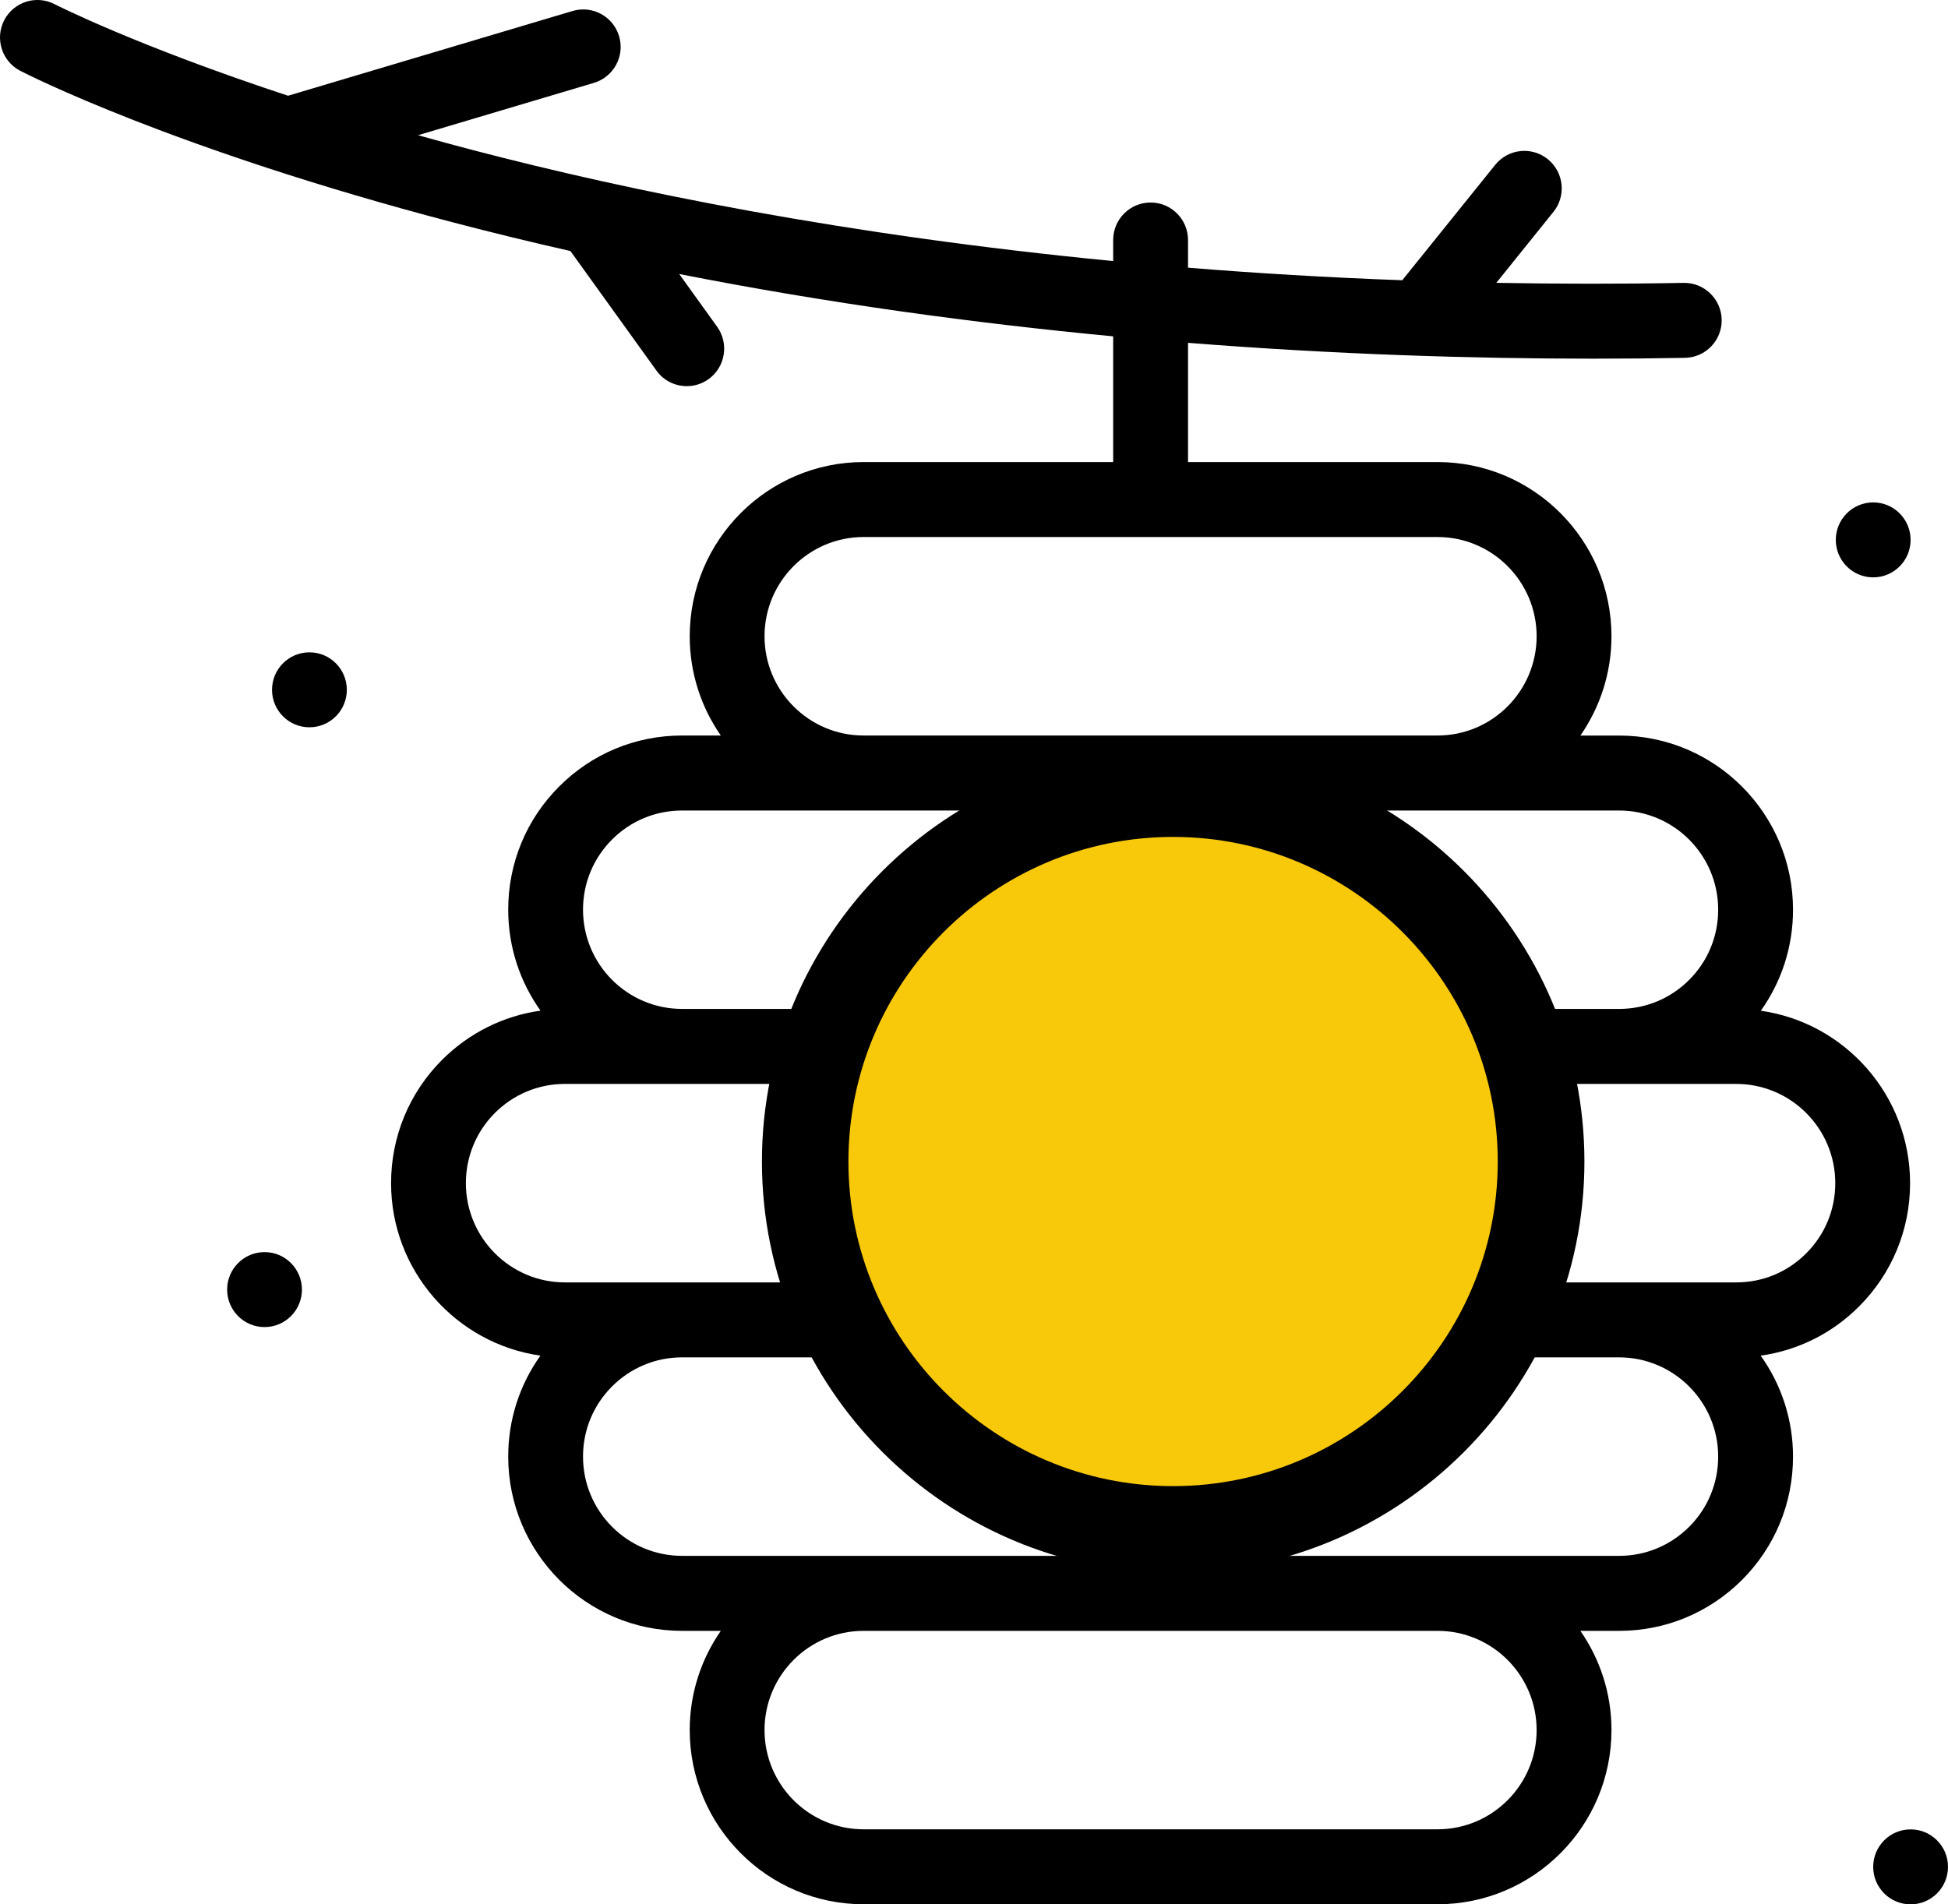
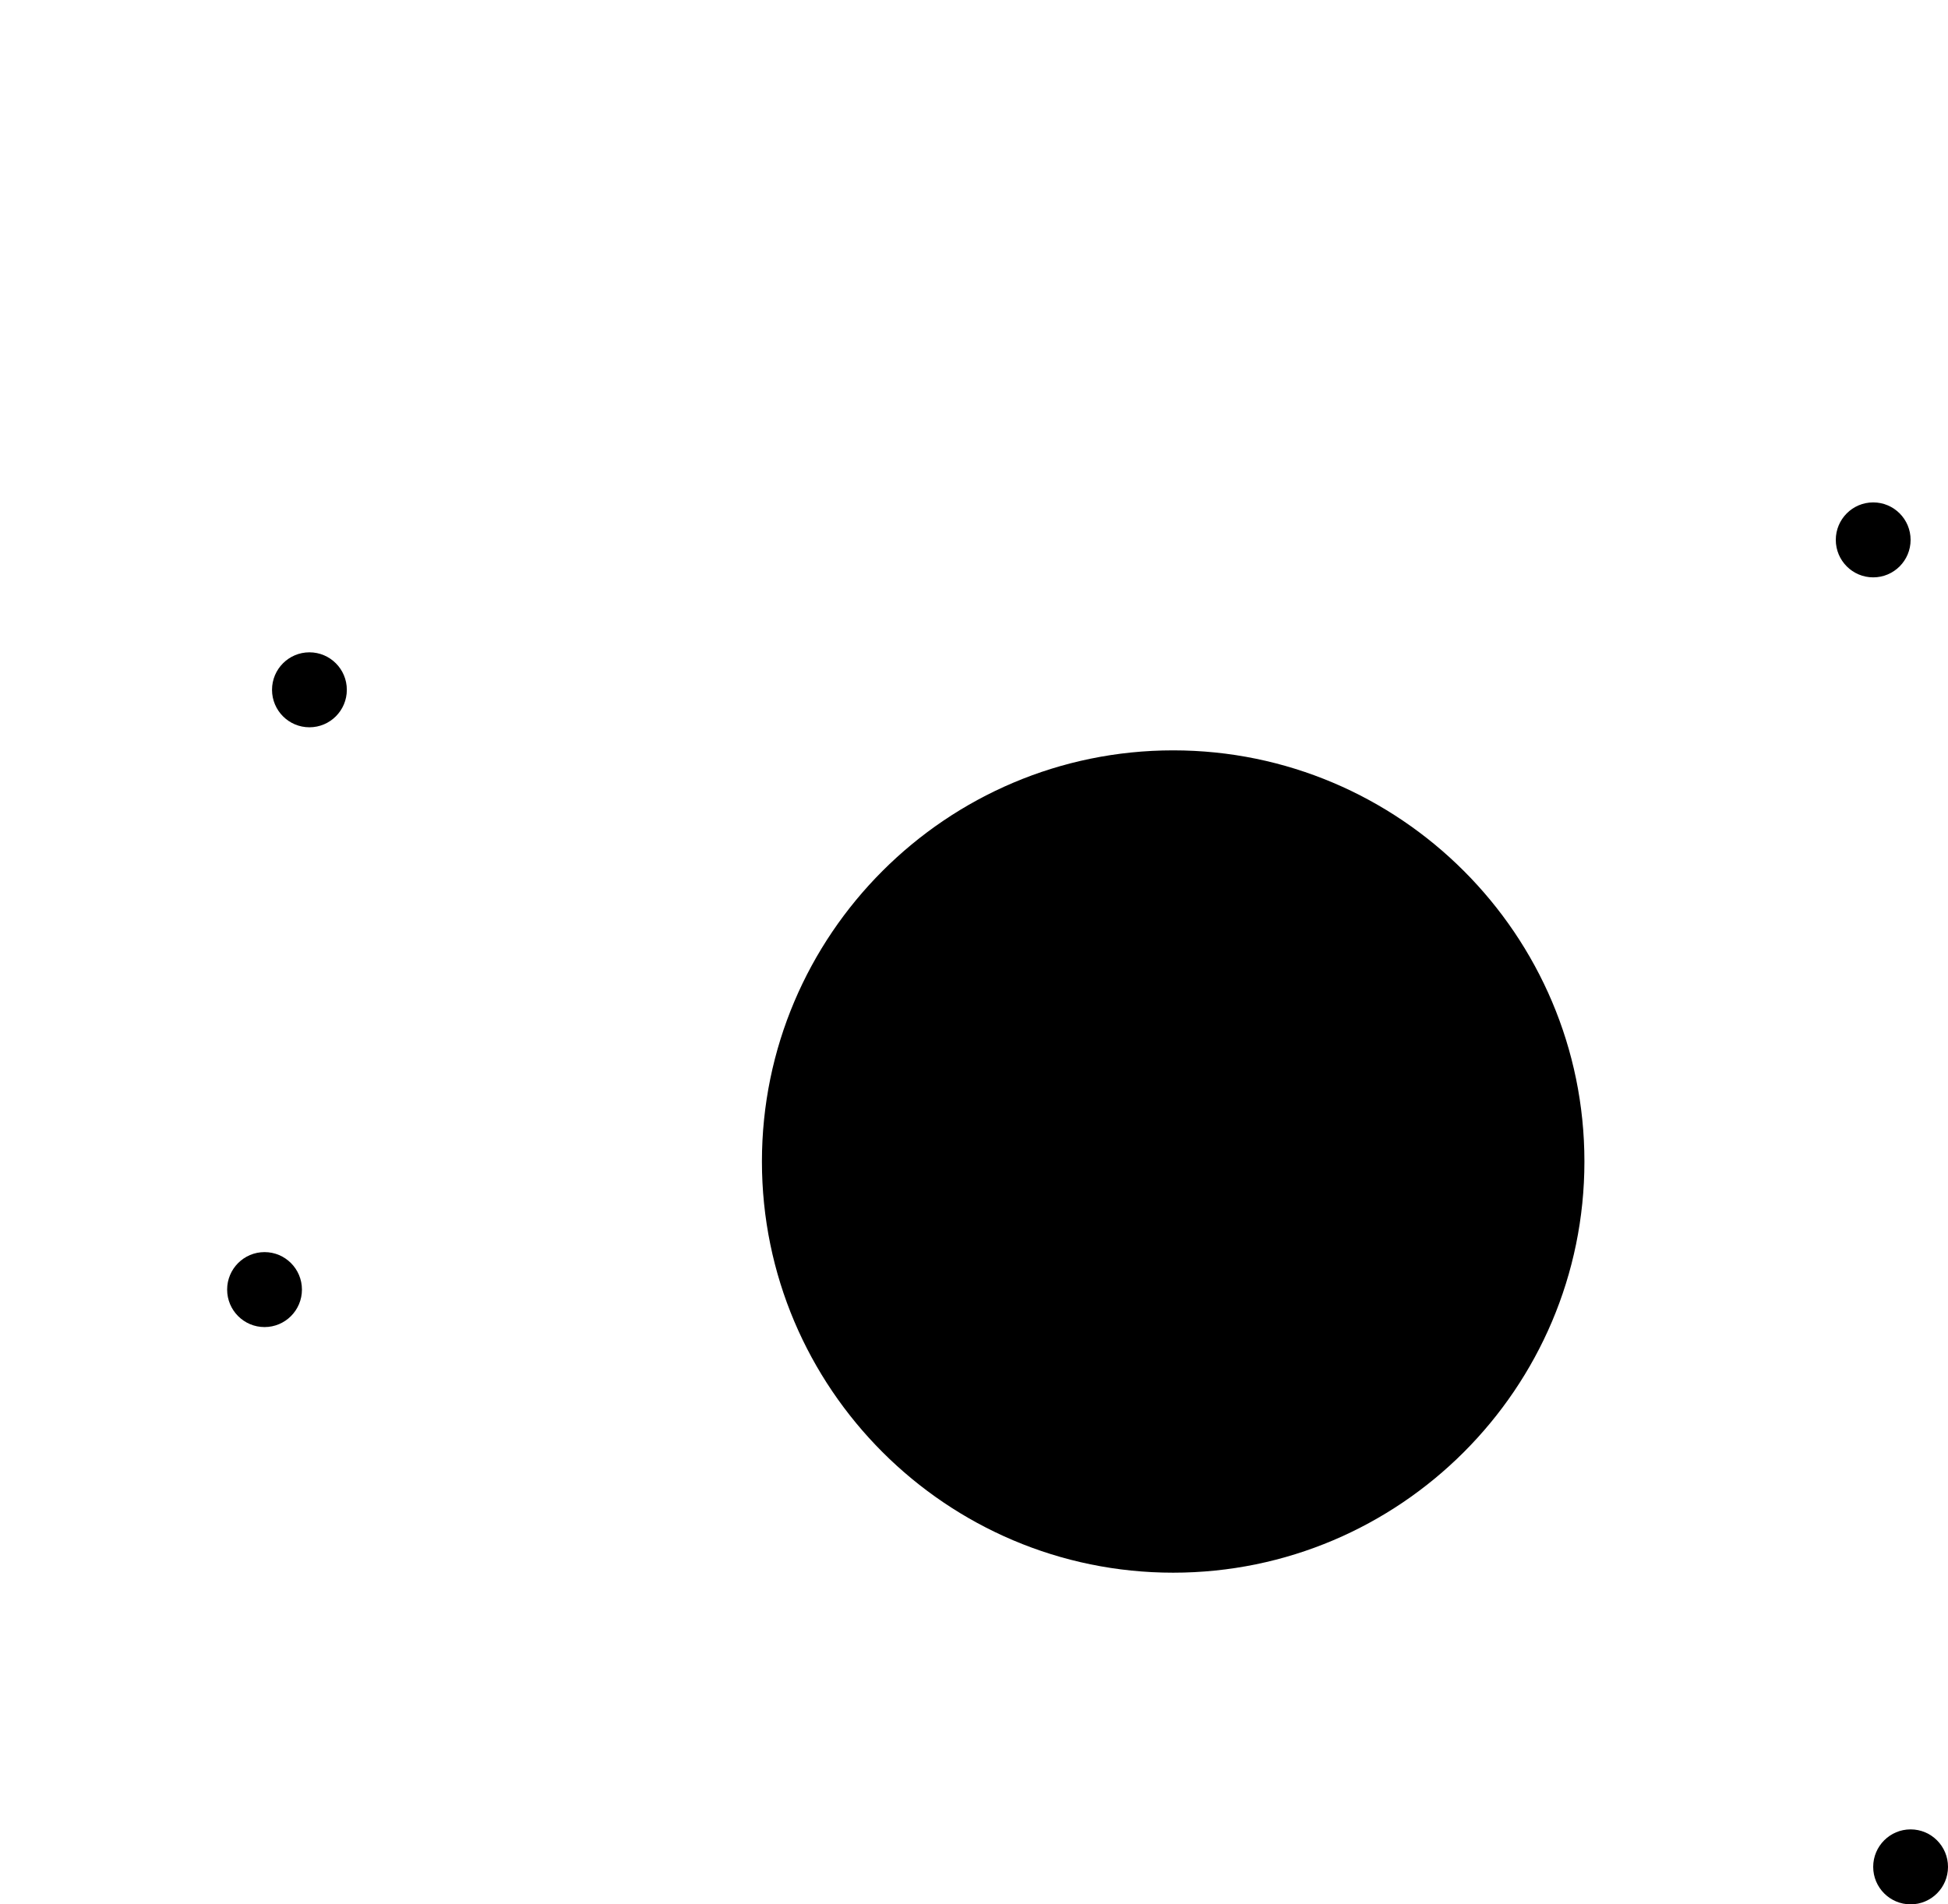
<svg xmlns="http://www.w3.org/2000/svg" width="45" height="44" viewBox="0 0 45 44" fill="none">
-   <path fill-rule="evenodd" clip-rule="evenodd" d="M44.124 27.337C44.124 25.311 42.623 23.63 40.676 23.353C41.159 22.676 41.42 21.868 41.42 21.018C41.42 18.8 39.618 16.995 37.403 16.995H36.508C36.96 16.343 37.226 15.553 37.226 14.701C37.226 12.481 35.424 10.676 33.21 10.676H27.444V7.921C30.871 8.192 34.044 8.287 36.799 8.287C37.538 8.287 38.247 8.281 38.923 8.268C39.401 8.26 39.78 7.865 39.772 7.387C39.764 6.909 39.367 6.527 38.893 6.536C37.408 6.563 35.966 6.56 34.566 6.535L35.885 4.896C36.185 4.524 36.127 3.979 35.755 3.678C35.383 3.378 34.84 3.436 34.54 3.809L32.393 6.475C30.672 6.412 29.021 6.313 27.444 6.185V5.545C27.444 5.067 27.057 4.679 26.58 4.679C26.102 4.679 25.715 5.067 25.715 5.545V6.032C19.505 5.431 14.527 4.409 10.963 3.478C10.512 3.36 10.078 3.242 9.657 3.124L13.719 1.915C14.177 1.778 14.438 1.296 14.302 0.838C14.166 0.379 13.685 0.118 13.227 0.254L6.654 2.212C3.14 1.054 1.285 0.109 1.26 0.096C0.836 -0.123 0.315 0.044 0.096 0.469C-0.122 0.894 0.044 1.417 0.468 1.636C0.609 1.709 3.997 3.442 10.456 5.136C11.364 5.374 12.272 5.595 13.177 5.8L15.164 8.562C15.332 8.797 15.597 8.922 15.865 8.922C16.041 8.922 16.217 8.869 16.37 8.759C16.757 8.479 16.845 7.938 16.566 7.549L15.69 6.331C19.141 7.01 22.523 7.469 25.715 7.771V10.676H19.949C17.734 10.676 15.933 12.481 15.933 14.701C15.933 15.553 16.199 16.343 16.651 16.994H15.756C14.683 16.994 13.675 17.413 12.917 18.172C12.158 18.931 11.74 19.942 11.74 21.018C11.74 21.888 12.017 22.693 12.486 23.351C11.629 23.472 10.836 23.865 10.209 24.491C9.451 25.253 9.034 26.264 9.034 27.337C9.034 29.364 10.537 31.045 12.484 31.322C12.001 31.998 11.74 32.806 11.74 33.655C11.74 35.875 13.541 37.681 15.756 37.681H16.651C16.199 38.332 15.933 39.122 15.933 39.973C15.933 42.193 17.735 43.998 19.949 43.998H33.21C35.425 43.998 37.226 42.193 37.226 39.973C37.226 39.122 36.96 38.332 36.508 37.681H37.404C38.475 37.681 39.483 37.262 40.244 36.502C41.002 35.741 41.42 34.731 41.42 33.655C41.42 32.786 41.143 31.981 40.673 31.322C41.532 31.202 42.325 30.808 42.948 30.183C43.706 29.423 44.124 28.412 44.124 27.337ZM19.949 12.408H33.209C34.471 12.408 35.497 13.437 35.497 14.701C35.497 15.965 34.471 16.994 33.209 16.994H19.949C18.687 16.994 17.661 15.965 17.661 14.701C17.661 13.437 18.687 12.408 19.949 12.408ZM15.756 18.727C15.145 18.727 14.57 18.965 14.138 19.398C13.706 19.831 13.468 20.406 13.468 21.018C13.468 22.283 14.494 23.311 15.756 23.311H21.534C22.717 21.825 24.538 20.869 26.579 20.869C28.62 20.869 30.441 21.825 31.625 23.311H37.403C38.014 23.311 38.589 23.073 39.021 22.64C39.453 22.208 39.691 21.632 39.691 21.018C39.691 19.755 38.665 18.727 37.403 18.727H15.756ZM10.762 27.337C10.762 26.726 11 26.149 11.431 25.716C11.865 25.283 12.44 25.044 13.05 25.044H20.546C20.275 25.757 20.126 26.53 20.126 27.337C20.126 28.144 20.275 28.917 20.546 29.63H13.05C11.788 29.63 10.762 28.601 10.762 27.337ZM19.949 42.266H33.21C34.471 42.266 35.497 41.238 35.497 39.974C35.497 38.71 34.473 37.683 33.213 37.681H19.945C18.685 37.683 17.661 38.71 17.661 39.974C17.661 41.238 18.687 42.266 19.949 42.266ZM39.022 35.276C38.588 35.71 38.013 35.948 37.403 35.948H15.756C14.494 35.948 13.468 34.92 13.468 33.655C13.468 33.043 13.706 32.467 14.137 32.035C14.571 31.601 15.146 31.362 15.756 31.362H21.533C22.717 32.849 24.538 33.805 26.579 33.805C28.62 33.805 30.442 32.849 31.625 31.362H37.403C38.665 31.362 39.691 32.391 39.691 33.655C39.691 34.268 39.453 34.844 39.022 35.276ZM40.108 29.63C40.719 29.63 41.294 29.392 41.725 28.958C42.158 28.525 42.396 27.95 42.396 27.337C42.396 26.072 41.369 25.044 40.108 25.044H32.612C32.883 25.757 33.033 26.53 33.033 27.337C33.033 28.144 32.883 28.917 32.612 29.63H40.108Z" fill="black" />
  <path d="M36.601 26.837C36.601 32.076 32.339 36.337 27.101 36.337C21.863 36.337 17.601 32.076 17.601 26.837C17.601 21.599 21.863 17.337 27.101 17.337C32.339 17.337 36.601 21.599 36.601 26.837Z" fill="black" />
-   <path fill-rule="evenodd" clip-rule="evenodd" d="M34.599 26.837C34.599 30.973 31.234 34.337 27.099 34.337C22.963 34.337 19.599 30.973 19.599 26.837C19.599 22.702 22.963 19.337 27.099 19.337C31.234 19.337 34.599 22.702 34.599 26.837Z" fill="#F8C80B" />
  <ellipse cx="43.272" cy="12.474" rx="0.864" ry="0.866" fill="black" />
  <ellipse cx="44.136" cy="43.134" rx="0.864" ry="0.866" fill="black" />
  <ellipse cx="6.111" cy="29.796" rx="0.864" ry="0.866" fill="black" />
  <ellipse cx="7.148" cy="15.938" rx="0.864" ry="0.866" fill="black" />
</svg>